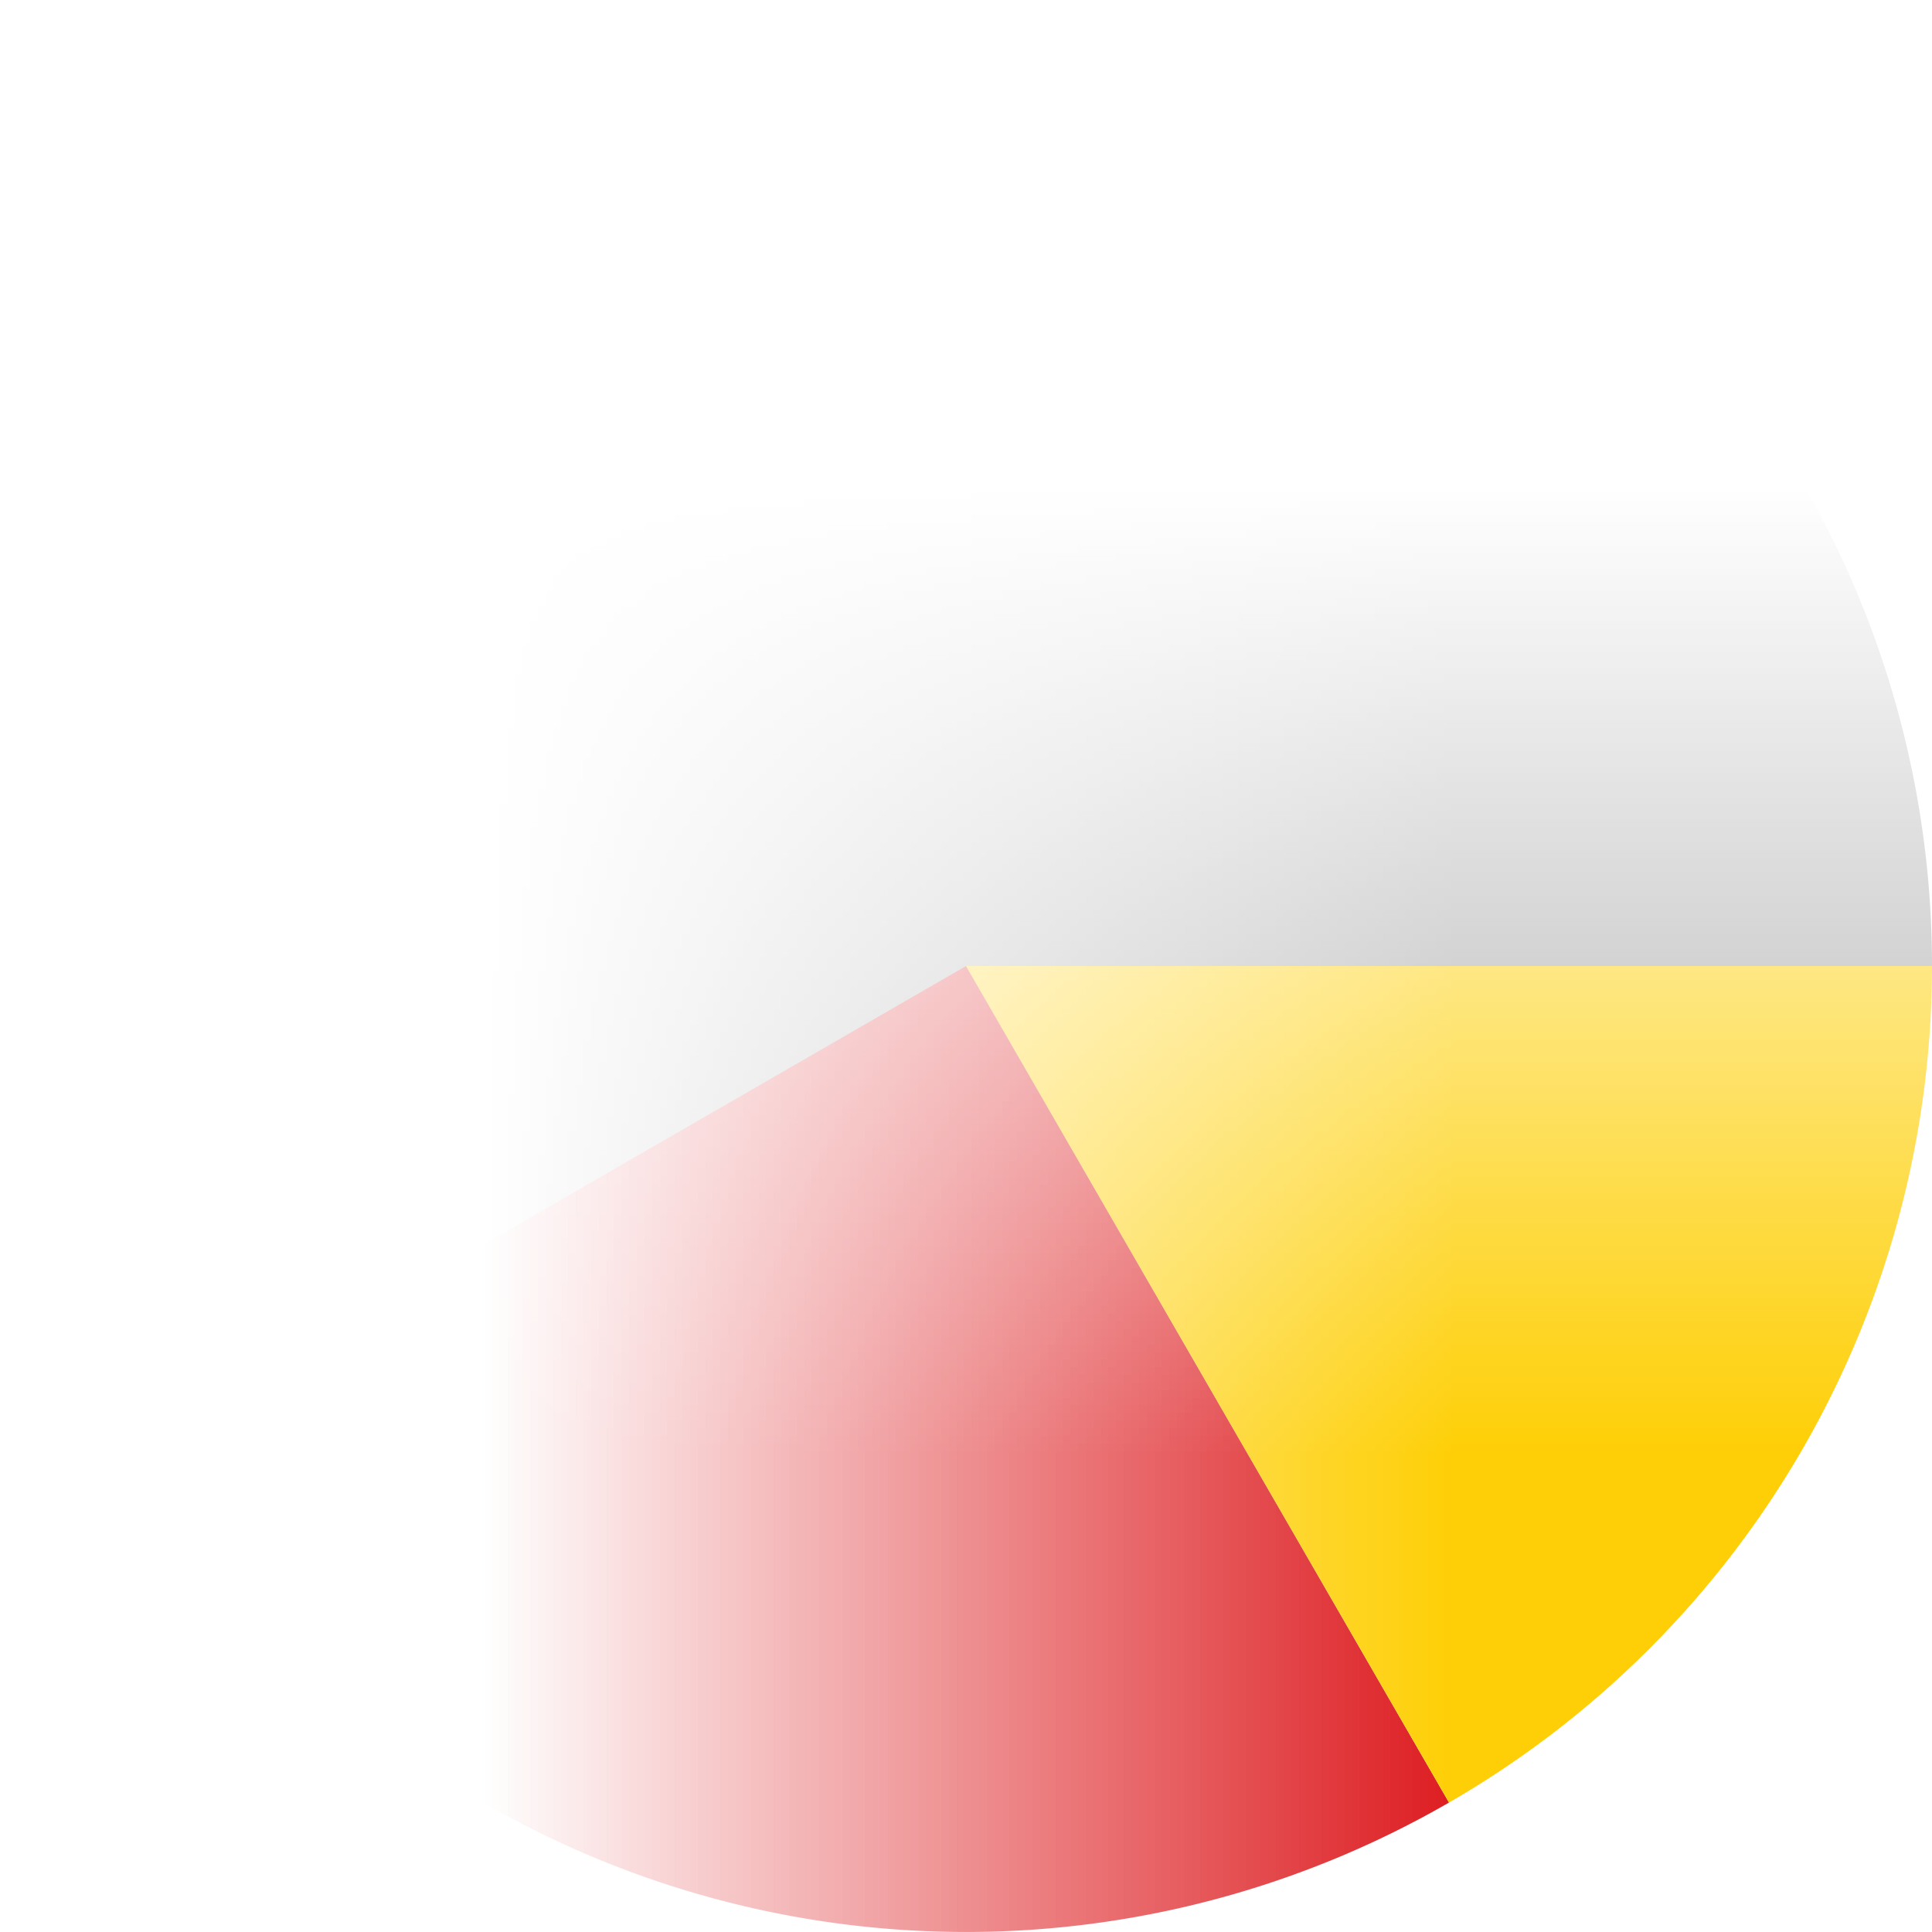
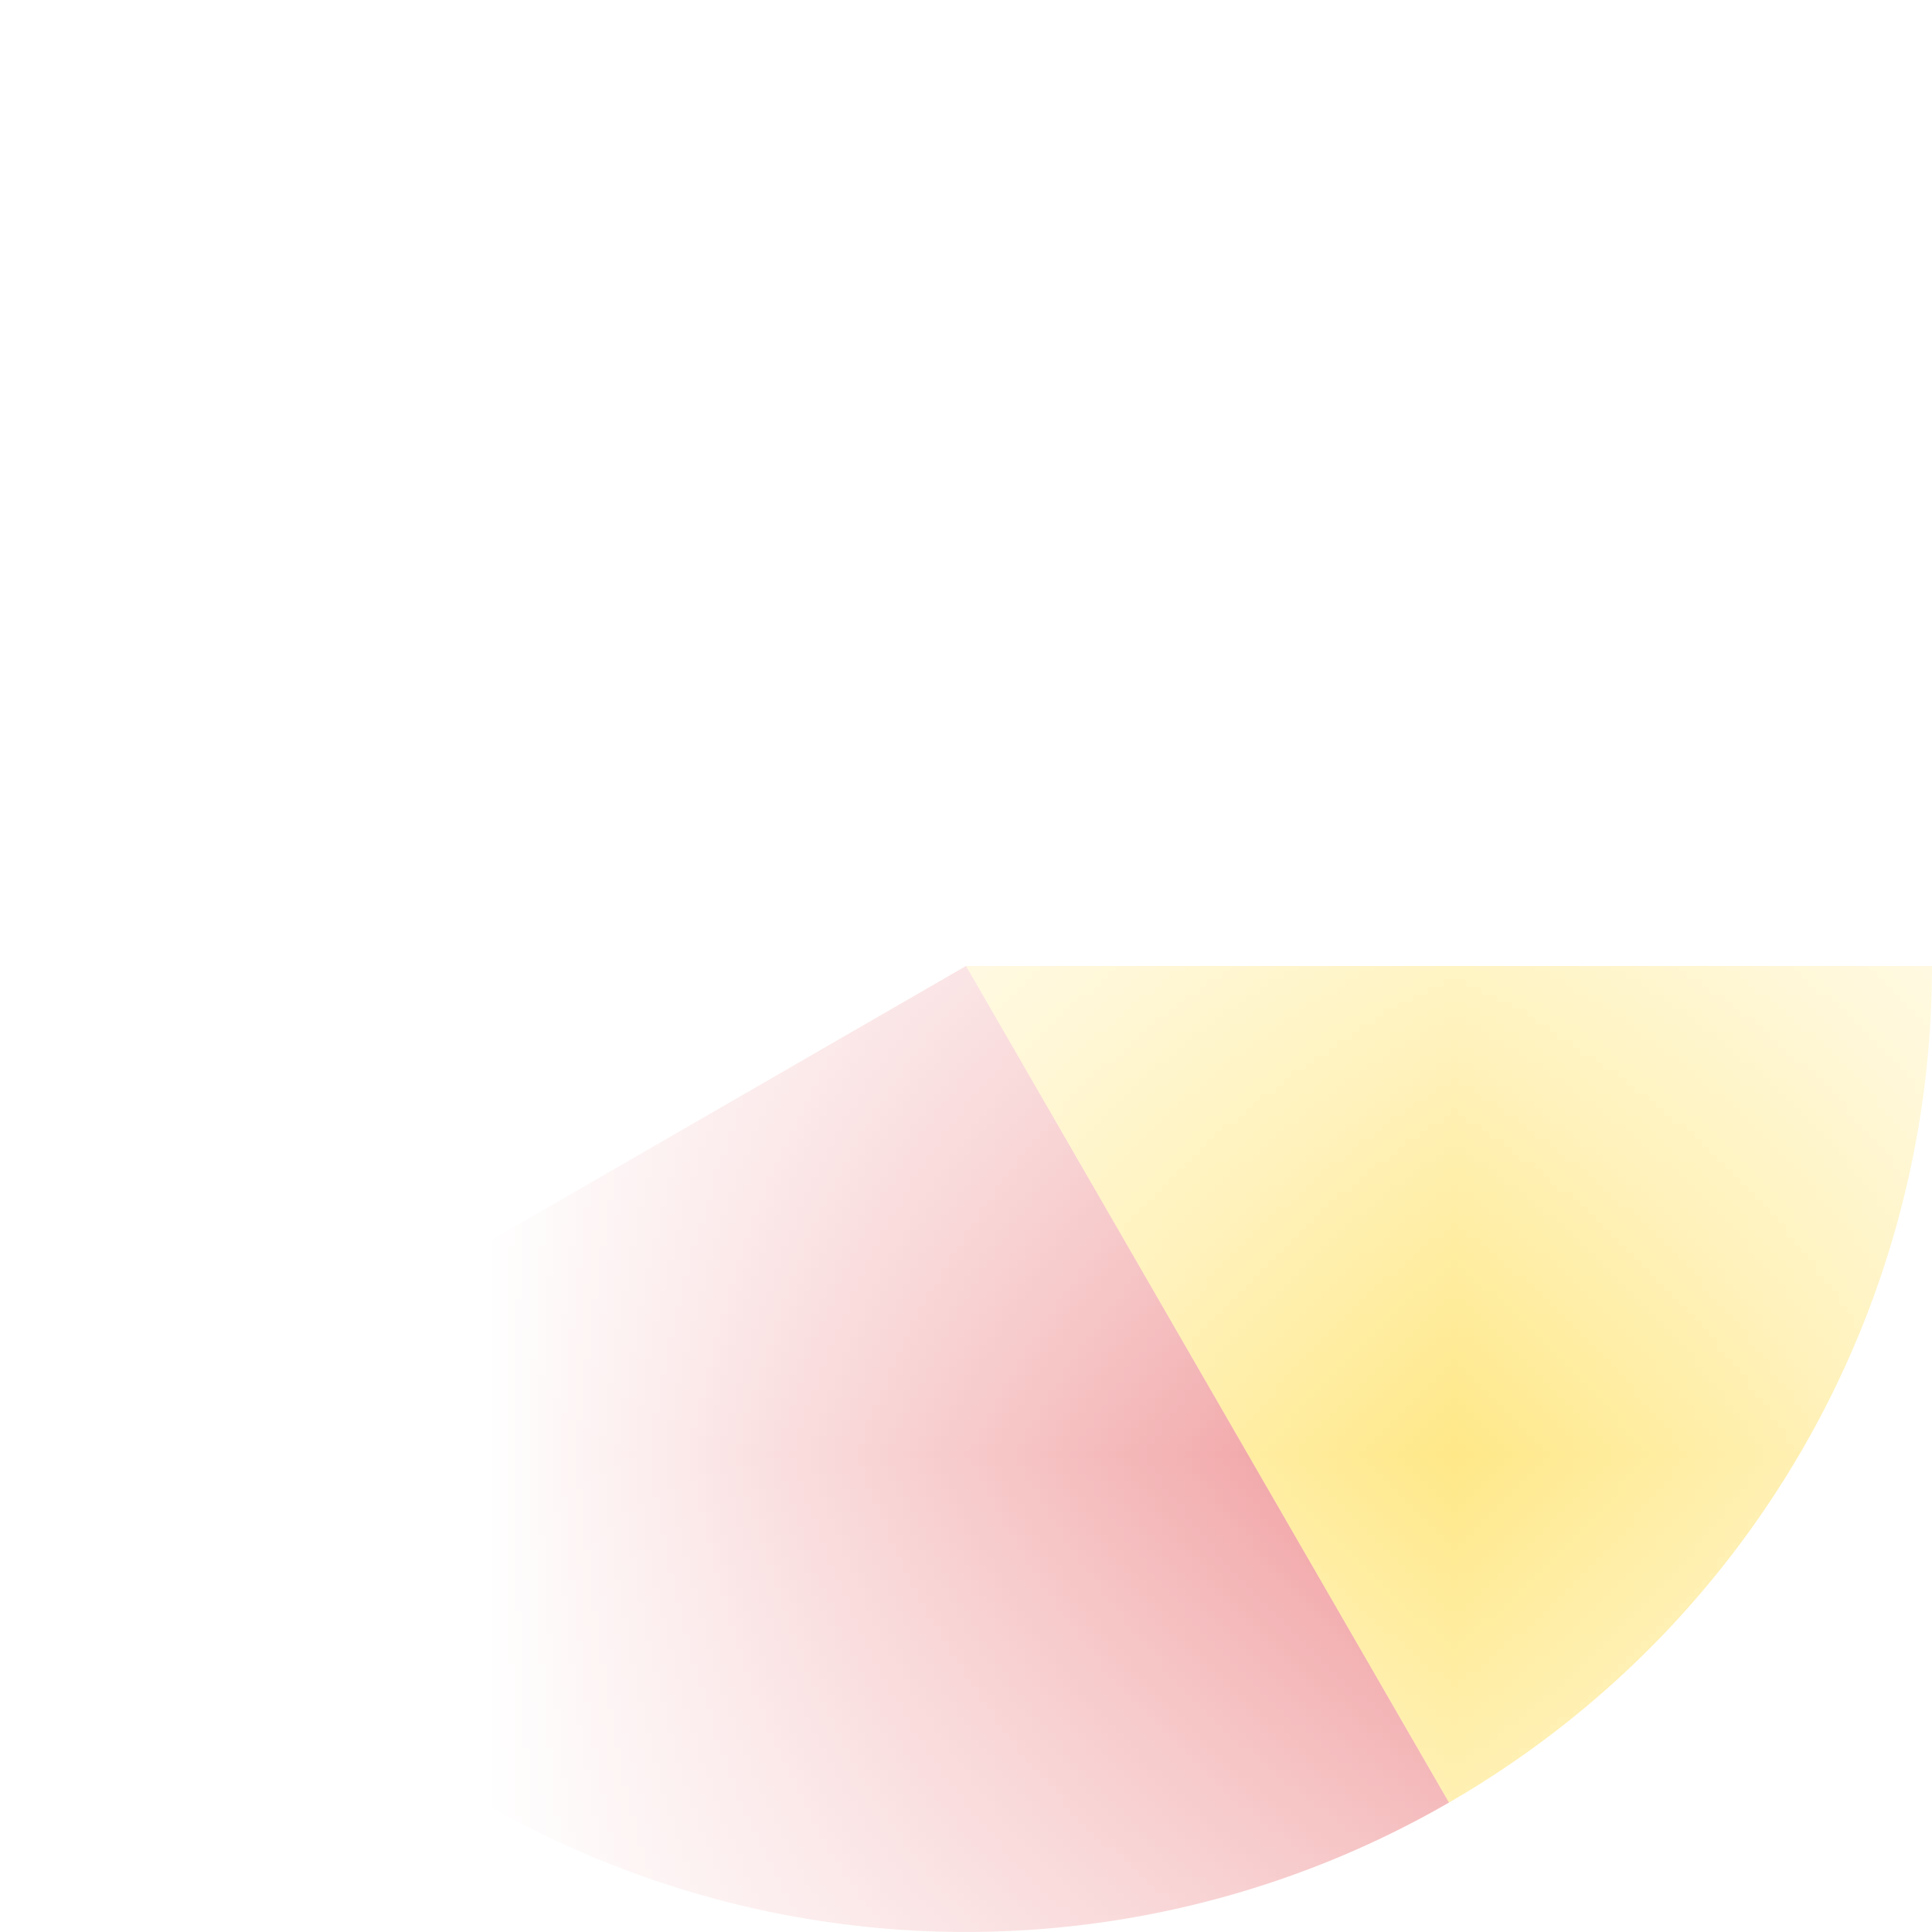
<svg xmlns="http://www.w3.org/2000/svg" version="1.1" viewBox="-1 -1 2 2" style="transform: rotate(-90deg);">
  <mask id="circleMask">
-     <rect fill="white" x="-2" y="-2" width="4" height="4" />
    <circle fill="black" cx="0" cy="0" r="0.8" />
  </mask>
-   <path d="M -0.866 0.5 A 1 1 0 1 1 1 -0 L 0 0Z" mask="url(#circleMask)" fill="#A6A6A6" />
  <path d="M 0.5 0.866 A 1 1 0 0 1 -0.866 0.5 L 0 0Z" mask="url(#circleMask)" fill="#DD1D21" />
  <path d="M 1 0 A 1 1 0 0 1 0.5 0.866 L 0 0Z" mask="url(#circleMask)" fill="#FECF06" />
</svg>